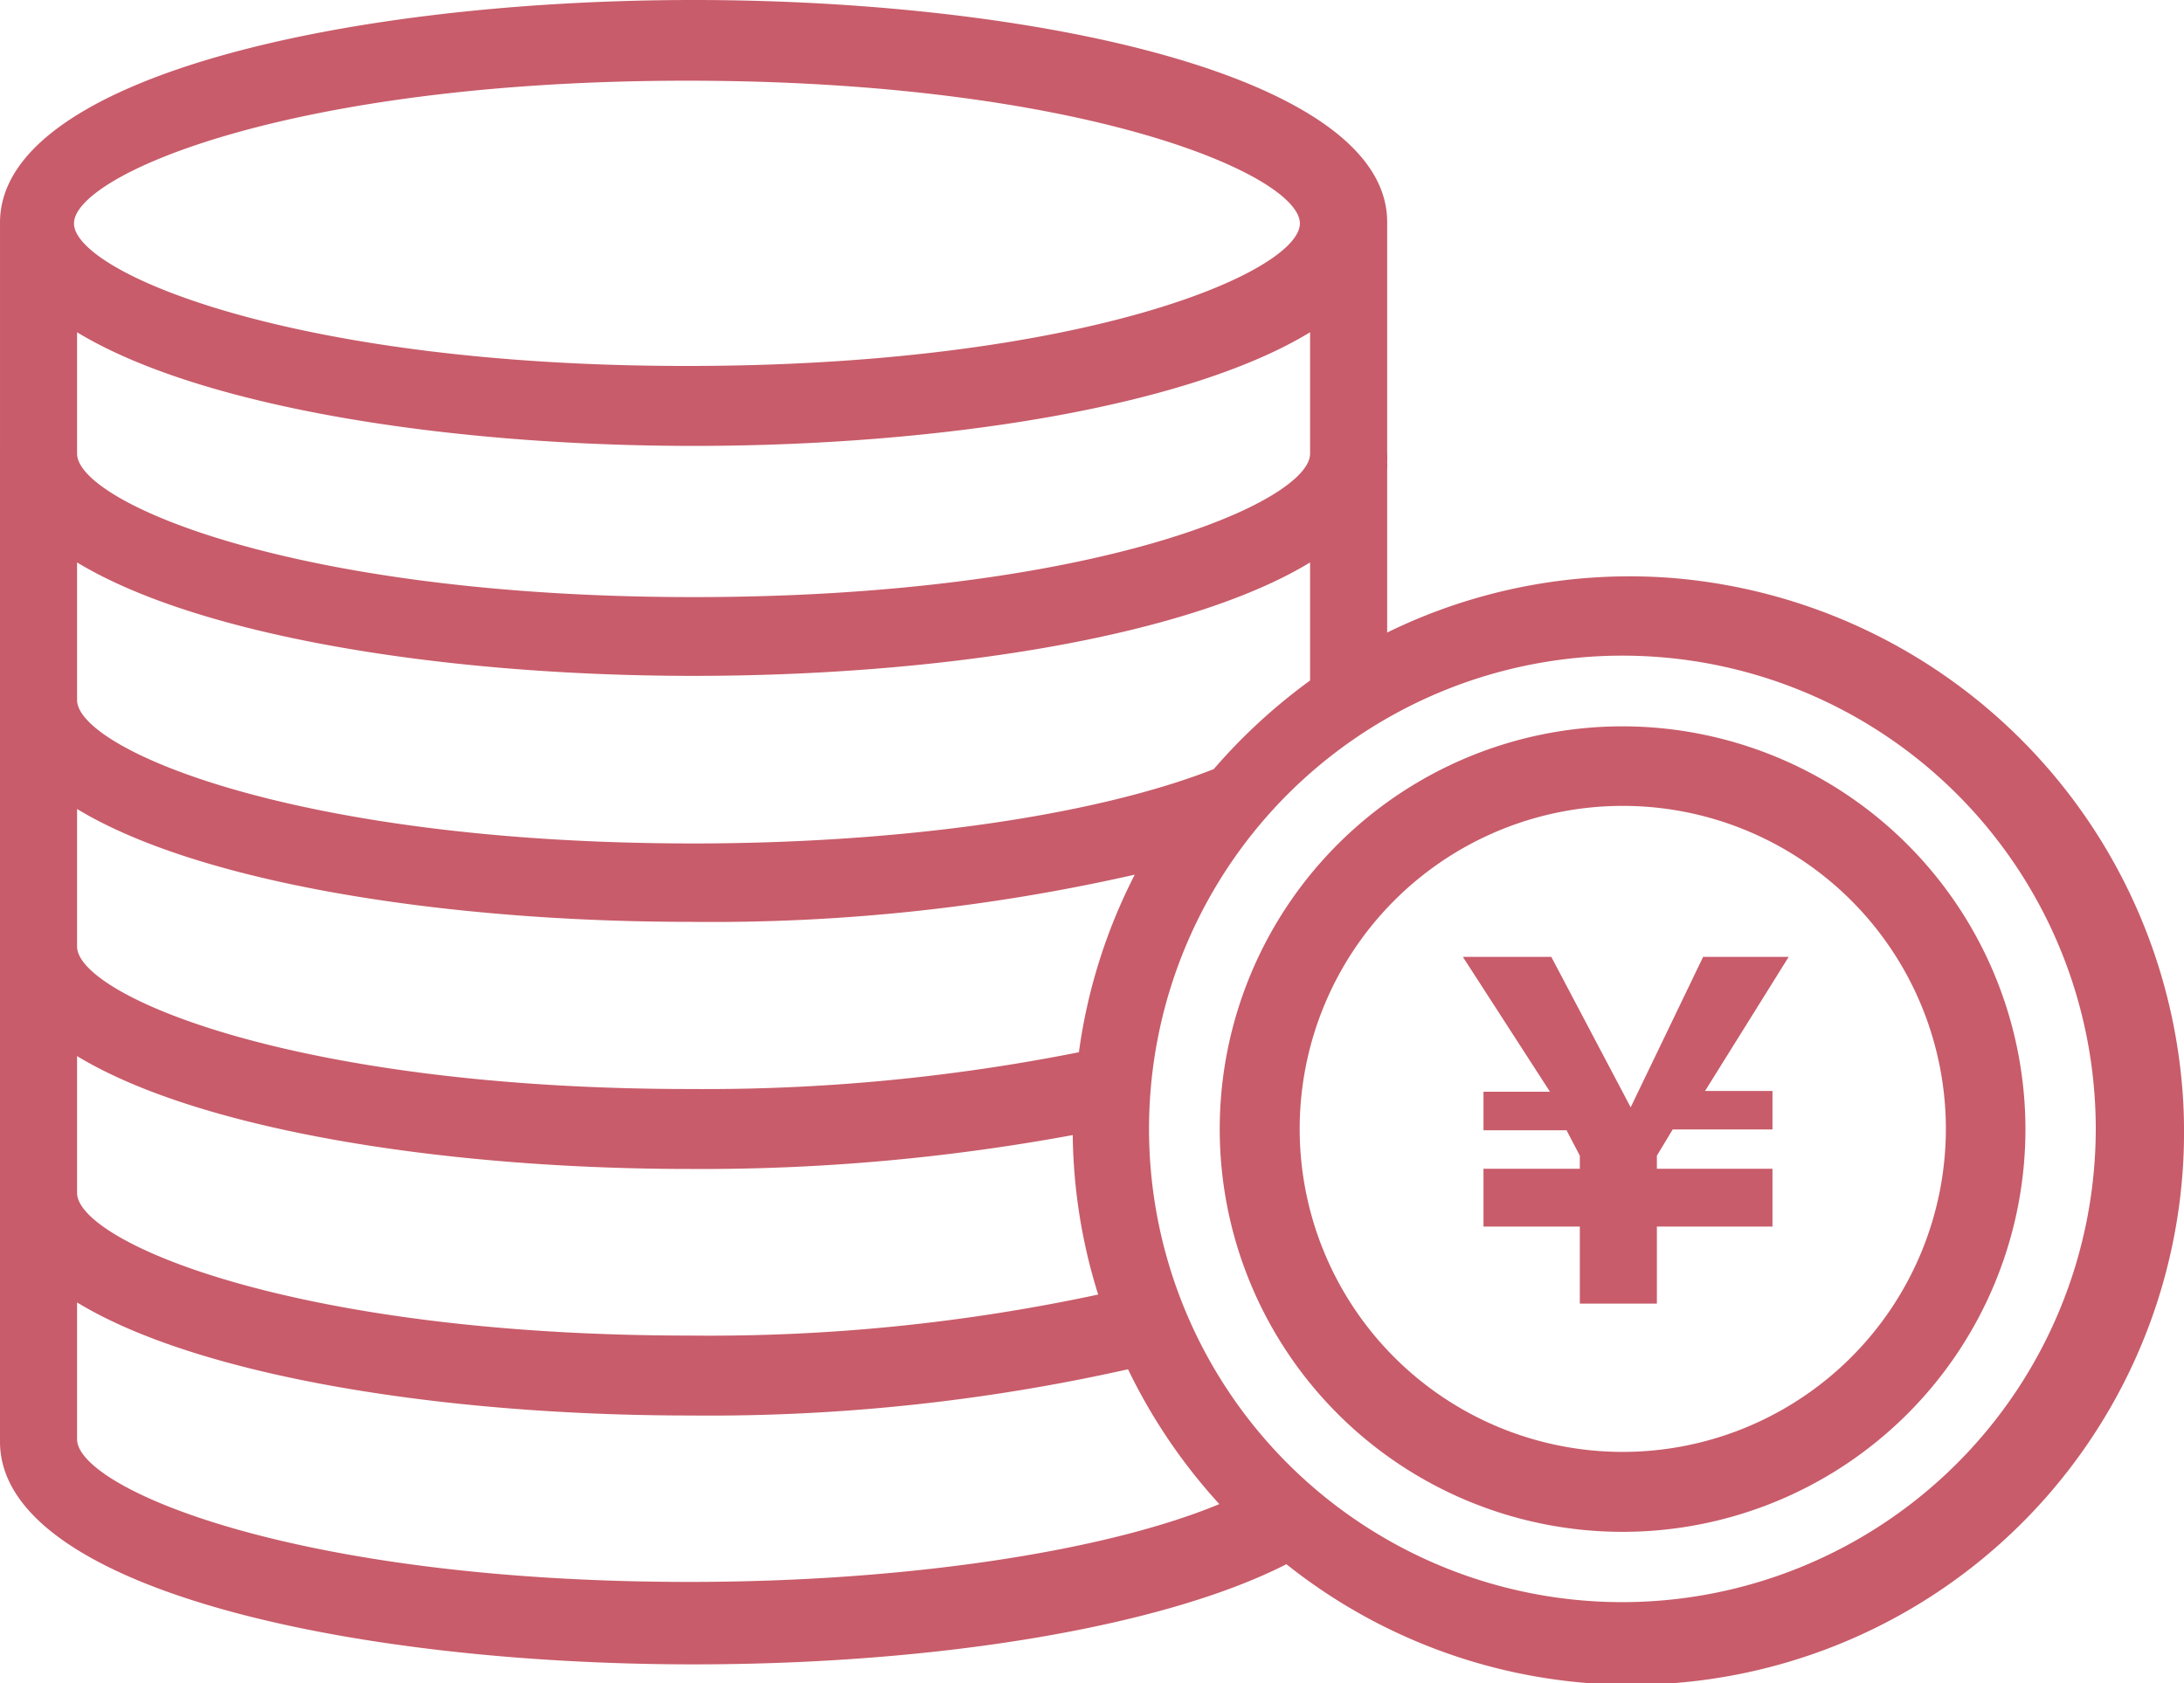
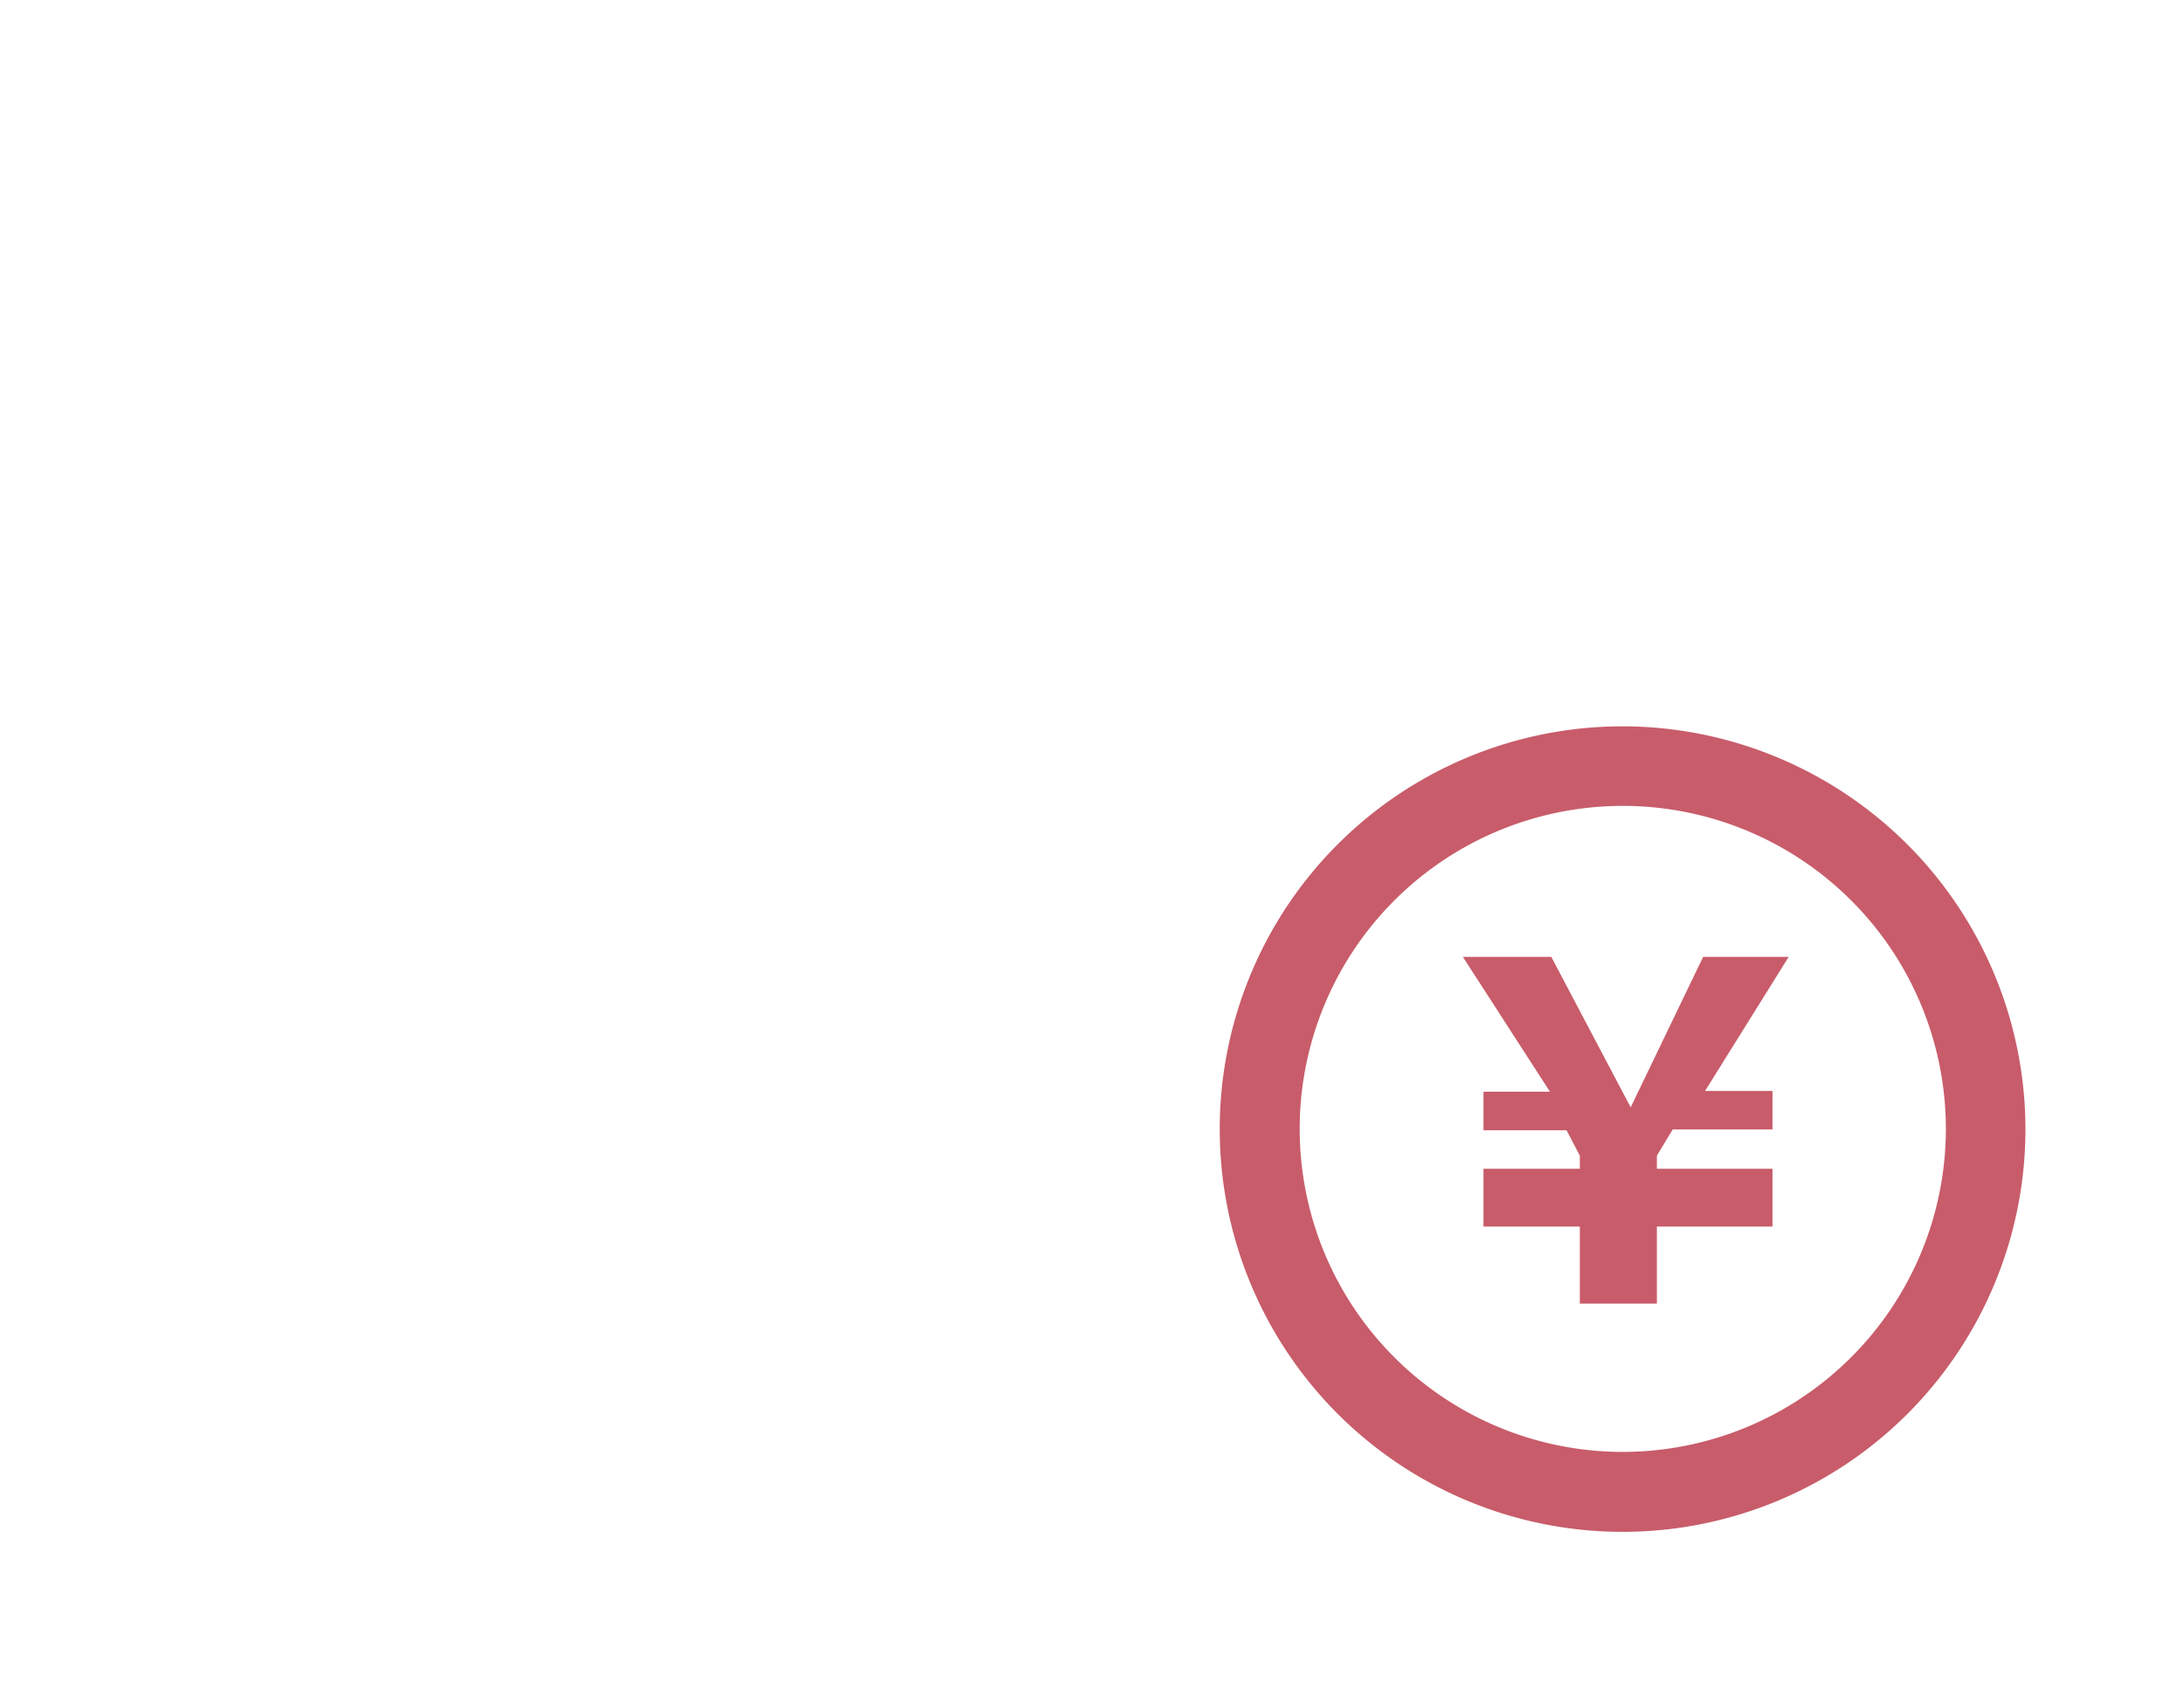
<svg xmlns="http://www.w3.org/2000/svg" viewBox="0 0 113.36 87.38">
  <g fill="#c85c6a">
-     <path d="m86.69 30a28.59 28.59 0 0 0 -14.69 2.84v-8.47a2.2 2.2 0 0 0 0-.37 3.88 3.88 0 0 0 0-.48v-12c0-7.52-18.11-11.52-36-11.52s-36 4-36 11.56v12a3.88 3.88 0 0 0 0 .44 2.2 2.2 0 0 0 0 .36v12a3.89 3.89 0 0 0 0 .49 2.2 2.2 0 0 0 0 .36v12a3.89 3.89 0 0 0 0 .49 2.2 2.2 0 0 0 0 .3v12a3.89 3.89 0 0 0 0 .49 2 2 0 0 0 0 .36v12c0 7.59 18.11 11.56 36 11.56 12.89 0 24.51-2 30.77-5.2a28.7 28.7 0 0 0 46.55-24 28.92 28.92 0 0 0 -26.63-27.21zm-23.69 9.93c-6.16 2.42-16.19 3.86-27 3.86-20.71 0-32-4.92-32-7.45v-7.14c6.4 3.88 19.25 5.89 32 5.89s25.6-2 32-5.89v6.13a29.62 29.62 0 0 0 -5 4.6zm5-16.38c0 2.52-11.29 7.45-32 7.45s-32-4.93-32-7.45v-6.3c6.4 3.89 19.25 5.9 32 5.9s25.6-2 32-5.9zm-64 31.28c6.36 3.86 19.14 5.86 31.81 5.86a106 106 0 0 0 19.87-1.76 28.68 28.68 0 0 0 1.32 8.28 96.26 96.26 0 0 1 -21.17 2.13c-20.6 0-31.83-4.89-31.83-7.41zm52-.2a99.49 99.49 0 0 1 -20.16 1.91c-20.61 0-31.84-4.89-31.84-7.4v-7.14c6.36 3.86 19.14 5.86 31.81 5.86a99.09 99.09 0 0 0 23.09-2.45 28.59 28.59 0 0 0 -2.9 9.22zm-20.34-50.44c20.58 0 31.81 4.9 31.81 7.41s-11.23 7.4-31.81 7.4-31.82-4.89-31.82-7.4 11.23-7.41 31.82-7.41zm-31.66 70.53v-7.1c6.36 3.87 19.14 5.87 31.81 5.87a99.42 99.42 0 0 0 22.74-2.4 29.07 29.07 0 0 0 4.74 7c-5.92 2.46-16.29 4.04-27.48 4.04-20.58 0-31.81-4.89-31.81-7.41zm80.22 8.46a24.57 24.57 0 1 1 24.56-24.56 24.59 24.59 0 0 1 -24.56 24.56z" />
-     <path d="m84.22 37.71a20.91 20.91 0 1 0 20.91 20.91 20.93 20.93 0 0 0 -20.91-20.91zm0 37.67a16.77 16.77 0 1 1 16.78-16.76 16.78 16.78 0 0 1 -16.78 16.76z" />
+     <path d="m84.22 37.71a20.91 20.91 0 1 0 20.91 20.91 20.93 20.93 0 0 0 -20.91-20.91zm0 37.67a16.77 16.77 0 1 1 16.78-16.76 16.78 16.78 0 0 1 -16.78 16.76" />
    <path d="m88.5 56.64h3.5v2h-5.18l-.82 1.36v.68h6v3h-6v4h-4v-4h-5v-3h5v-.68l-.69-1.32h-4.31v-2h3.45l-4.52-7h4.59l4.12 7.81 3.76-7.81h4.44z" />
  </g>
</svg>